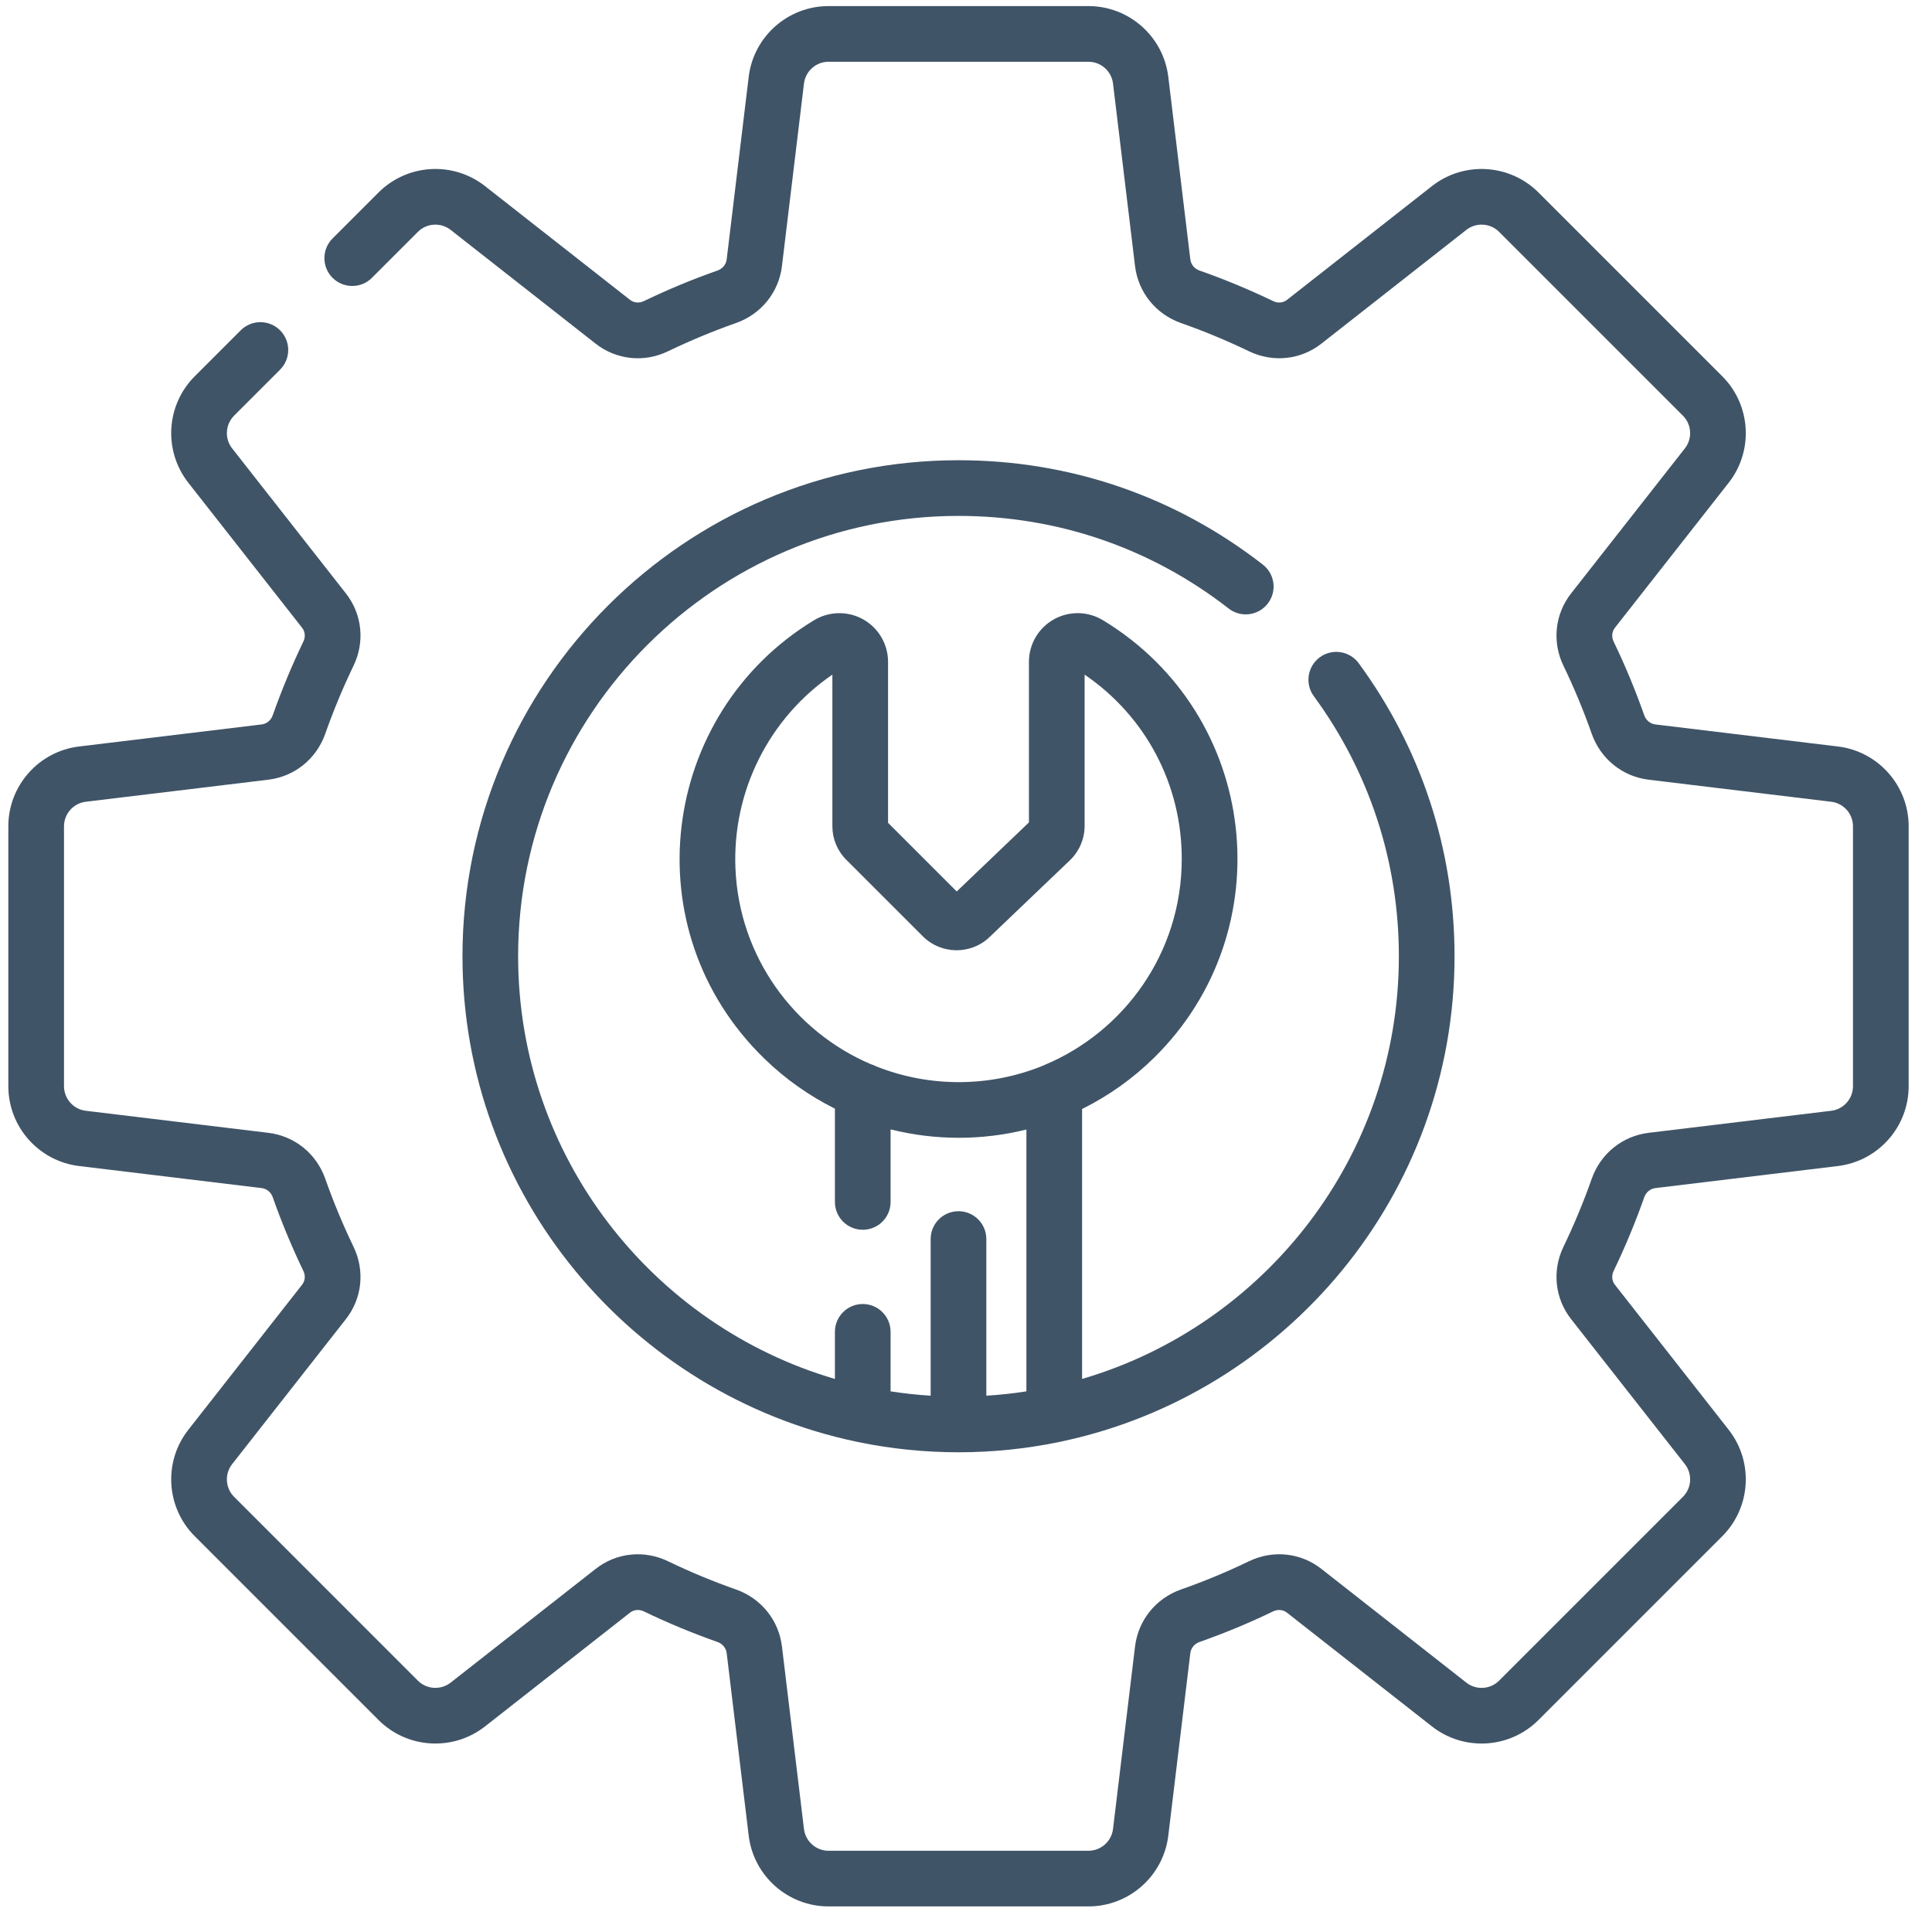
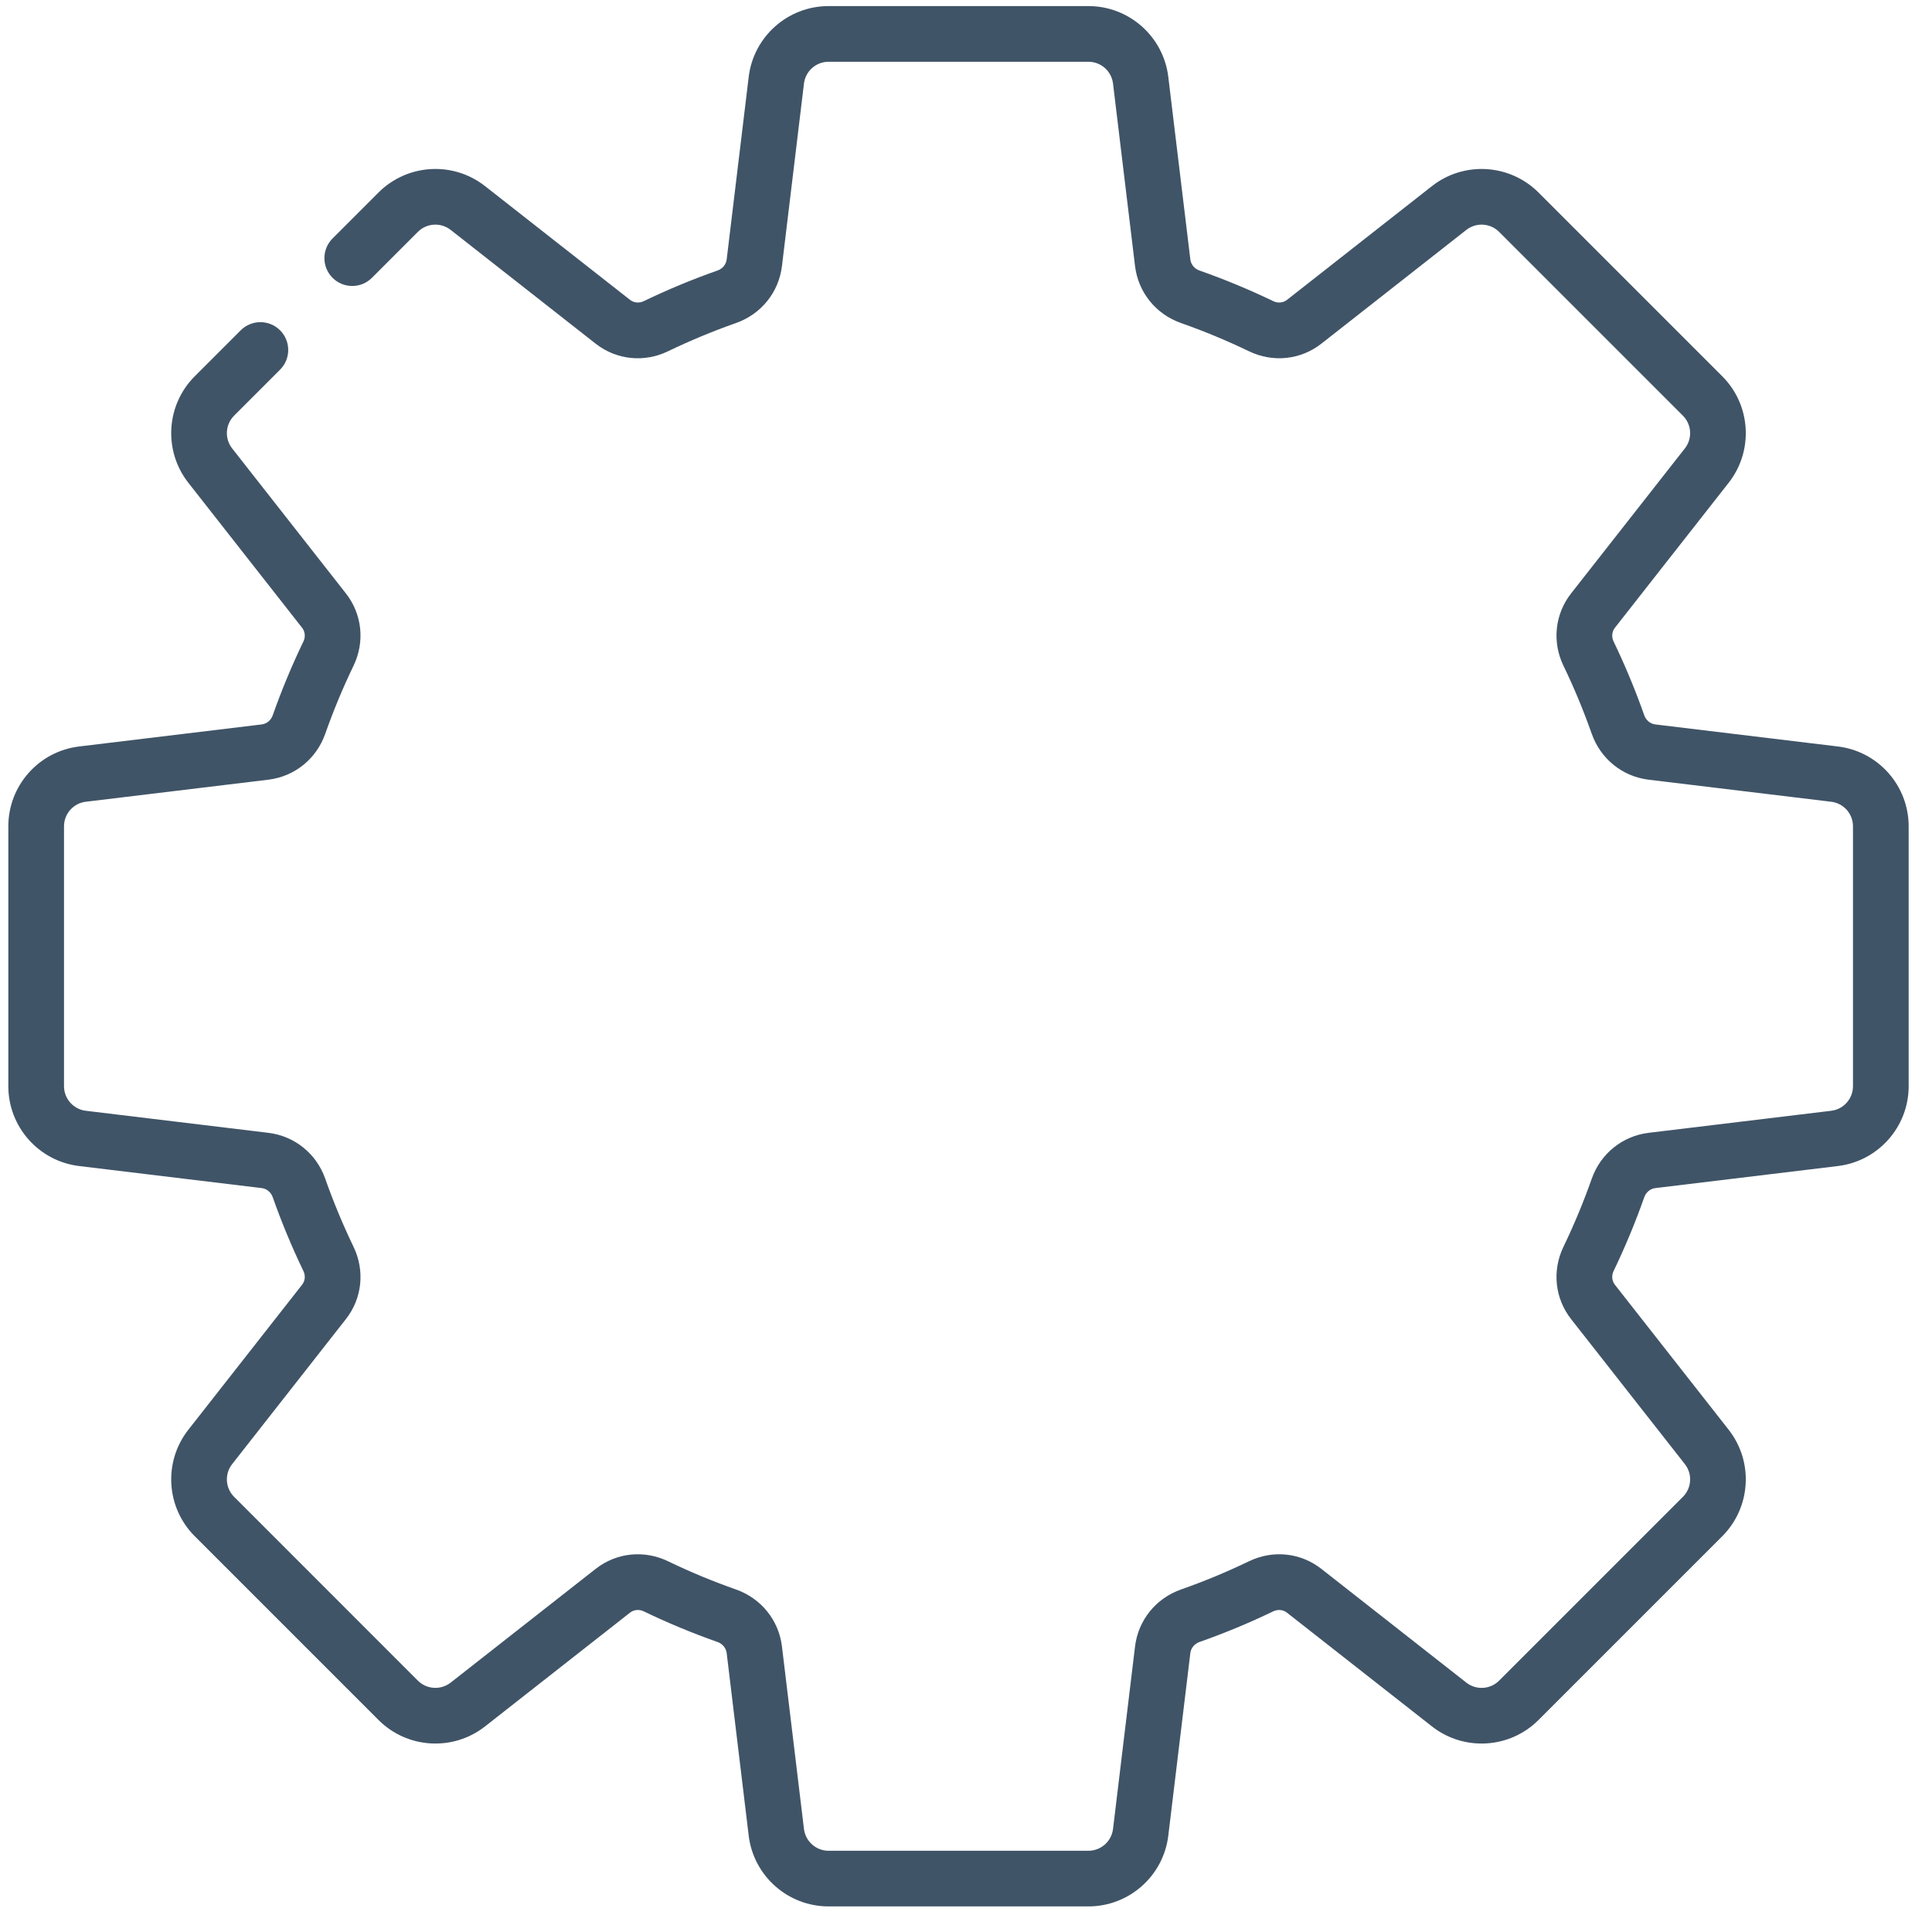
<svg xmlns="http://www.w3.org/2000/svg" width="61" height="61" viewBox="0 0 61 61" fill="none">
  <g clip-path="url(#clip0_951:1191)">
-     <path d="M30.263 16.289C33.385 16.289 36.335 17.3 38.793 19.213C39.176 19.511 39.728 19.442 40.026 19.059C40.325 18.676 40.256 18.124 39.872 17.826C37.102 15.67 33.78 14.531 30.263 14.531C21.627 14.531 14.602 21.557 14.602 30.192C14.602 37.718 19.938 44.02 27.025 45.516C27.045 45.521 27.065 45.526 27.085 45.529C29.172 45.961 31.346 45.963 33.441 45.529C33.461 45.526 33.481 45.522 33.501 45.516C40.588 44.02 45.925 37.718 45.925 30.192C45.925 26.839 44.879 23.64 42.9 20.941C42.613 20.55 42.063 20.465 41.672 20.752C41.28 21.039 41.195 21.59 41.482 21.981C43.238 24.375 44.167 27.215 44.167 30.192C44.167 36.505 39.938 41.847 34.165 43.538V35.015C34.996 34.603 35.766 34.059 36.447 33.388C40.506 29.384 39.774 22.584 34.823 19.582C34.349 19.294 33.754 19.285 33.27 19.557C32.787 19.829 32.487 20.342 32.487 20.896V25.967L30.207 28.147L28.039 25.979V20.896C28.039 20.342 27.739 19.829 27.256 19.557C26.773 19.285 26.177 19.295 25.702 19.583C20.834 22.535 19.939 29.352 24.135 33.426C24.801 34.073 25.553 34.601 26.361 35.004V37.95C26.361 38.435 26.755 38.828 27.24 38.828C27.726 38.828 28.119 38.435 28.119 37.95V35.658C29.536 36.015 31.016 36.009 32.407 35.663V43.93C31.991 43.995 31.569 44.041 31.142 44.067V39.121C31.142 38.636 30.748 38.242 30.263 38.242C29.778 38.242 29.384 38.636 29.384 39.121V44.067C28.957 44.04 28.535 43.995 28.119 43.93V42.051C28.119 41.566 27.726 41.172 27.24 41.172C26.755 41.172 26.361 41.566 26.361 42.051V43.538C20.588 41.847 16.359 36.505 16.359 30.192C16.359 22.526 22.596 16.289 30.263 16.289ZM27.662 33.668C27.605 33.638 27.545 33.614 27.483 33.595C25.064 32.557 23.338 30.204 23.221 27.425C23.117 24.983 24.282 22.671 26.281 21.3V26.084C26.281 26.486 26.437 26.863 26.721 27.147L29.141 29.566C29.713 30.139 30.655 30.15 31.24 29.59L33.781 27.162C34.076 26.88 34.245 26.484 34.245 26.076V21.3C36.173 22.617 37.312 24.764 37.312 27.117C37.312 30.102 35.478 32.581 32.979 33.625C32.952 33.636 32.924 33.647 32.898 33.66C31.291 34.308 29.402 34.36 27.662 33.668Z" fill="#405467" />
    <path d="M58.028 23.569L52.266 22.873C52.105 22.854 51.97 22.742 51.914 22.582C51.637 21.795 51.312 21.012 50.947 20.255C50.877 20.109 50.893 19.943 50.988 19.821L54.58 15.243C55.372 14.233 55.285 12.788 54.378 11.88L48.576 6.078C47.668 5.171 46.222 5.084 45.212 5.876L40.635 9.468C40.513 9.563 40.346 9.579 40.201 9.508C39.444 9.144 38.661 8.818 37.873 8.542C37.713 8.485 37.602 8.351 37.583 8.19L36.887 2.427C36.733 1.153 35.649 0.192 34.366 0.192H26.16C24.877 0.192 23.793 1.153 23.639 2.427L22.944 8.19C22.924 8.351 22.813 8.485 22.653 8.542C21.866 8.818 21.082 9.144 20.326 9.508C20.18 9.578 20.014 9.563 19.892 9.467L15.314 5.876C14.304 5.083 12.859 5.171 11.951 6.078L10.5 7.529C10.157 7.872 10.157 8.429 10.5 8.772C10.844 9.115 11.4 9.115 11.743 8.772L13.194 7.321C13.473 7.042 13.918 7.015 14.229 7.259L18.807 10.851C19.46 11.363 20.334 11.456 21.089 11.092C21.787 10.756 22.51 10.455 23.236 10.2C24.032 9.92 24.589 9.23 24.689 8.401L25.384 2.638C25.432 2.246 25.765 1.95 26.16 1.95H34.366C34.761 1.95 35.094 2.246 35.142 2.638L35.837 8.401C35.938 9.23 36.494 9.92 37.29 10.2C38.017 10.455 38.739 10.756 39.438 11.092C40.192 11.455 41.066 11.363 41.72 10.851L46.297 7.259C46.608 7.015 47.053 7.042 47.332 7.321L53.134 13.123C53.414 13.402 53.441 13.848 53.197 14.158L49.605 18.736C49.093 19.389 49 20.264 49.363 21.018C49.7 21.716 50 22.439 50.256 23.166C50.536 23.961 51.226 24.518 52.055 24.618L57.817 25.314C58.21 25.361 58.505 25.694 58.505 26.089V34.295C58.505 34.69 58.21 35.024 57.818 35.071L52.055 35.767C51.226 35.867 50.536 36.423 50.256 37.219C50 37.946 49.7 38.668 49.363 39.367C49 40.121 49.093 40.996 49.605 41.649L53.197 46.227C53.441 46.538 53.414 46.983 53.134 47.262L47.332 53.064C47.053 53.343 46.608 53.37 46.297 53.126L41.72 49.535C41.066 49.022 40.192 48.93 39.438 49.293C38.739 49.63 38.017 49.93 37.29 50.185C36.494 50.465 35.938 51.155 35.837 51.985L35.142 57.747C35.094 58.139 34.761 58.435 34.366 58.435H26.16C25.765 58.435 25.432 58.139 25.384 57.747L24.689 51.985C24.589 51.155 24.032 50.465 23.236 50.185C22.51 49.93 21.787 49.63 21.089 49.293C20.334 48.93 19.46 49.022 18.807 49.535L14.229 53.126C13.918 53.369 13.473 53.343 13.194 53.064L7.392 47.261C7.113 46.982 7.086 46.537 7.33 46.227L10.921 41.649C11.434 40.996 11.526 40.121 11.163 39.367C10.826 38.668 10.526 37.946 10.27 37.219C9.991 36.423 9.301 35.867 8.471 35.767L2.709 35.071C2.317 35.024 2.021 34.69 2.021 34.295V26.089C2.021 25.694 2.317 25.361 2.709 25.314L8.471 24.618C9.301 24.518 9.991 23.961 10.27 23.166C10.526 22.439 10.826 21.716 11.163 21.018C11.526 20.264 11.434 19.389 10.921 18.736L7.33 14.158C7.086 13.848 7.113 13.402 7.392 13.123L8.843 11.672C9.186 11.329 9.186 10.772 8.843 10.429C8.5 10.086 7.943 10.086 7.6 10.429L6.149 11.88C5.241 12.788 5.154 14.233 5.947 15.243L9.538 19.821C9.634 19.943 9.65 20.109 9.579 20.255C9.215 21.012 8.889 21.795 8.612 22.582C8.556 22.742 8.421 22.854 8.261 22.873L2.498 23.569C1.224 23.722 0.263 24.806 0.263 26.089V34.295C0.263 35.578 1.224 36.662 2.498 36.816L8.261 37.512C8.421 37.531 8.556 37.642 8.612 37.802C8.889 38.59 9.215 39.373 9.579 40.13C9.65 40.276 9.634 40.442 9.538 40.563L5.947 45.142C5.154 46.151 5.241 47.597 6.149 48.504L11.951 54.306C12.859 55.214 14.304 55.301 15.314 54.509L19.892 50.917C20.014 50.822 20.18 50.806 20.326 50.876C21.082 51.241 21.866 51.566 22.653 51.843C22.813 51.899 22.924 52.034 22.944 52.195L23.639 57.957C23.793 59.231 24.877 60.192 26.16 60.192H34.366C35.649 60.192 36.733 59.231 36.887 57.958L37.583 52.195C37.602 52.034 37.713 51.9 37.873 51.843C38.661 51.566 39.444 51.241 40.2 50.876C40.346 50.806 40.513 50.822 40.634 50.918L45.212 54.509C46.222 55.301 47.668 55.214 48.575 54.307L54.377 48.505C55.285 47.597 55.372 46.151 54.58 45.142L50.988 40.564C50.892 40.442 50.877 40.276 50.947 40.13C51.312 39.373 51.637 38.59 51.914 37.803C51.97 37.643 52.105 37.532 52.266 37.512L58.028 36.816C59.302 36.662 60.263 35.578 60.263 34.295V26.089C60.263 24.806 59.302 23.722 58.028 23.569Z" fill="#405467" />
  </g>
  <defs>
    <clipPath id="clip0_951:1191">
      <rect width="60" height="60" fill="white" transform="translate(0.263 0.192)" />
    </clipPath>
  </defs>
</svg>